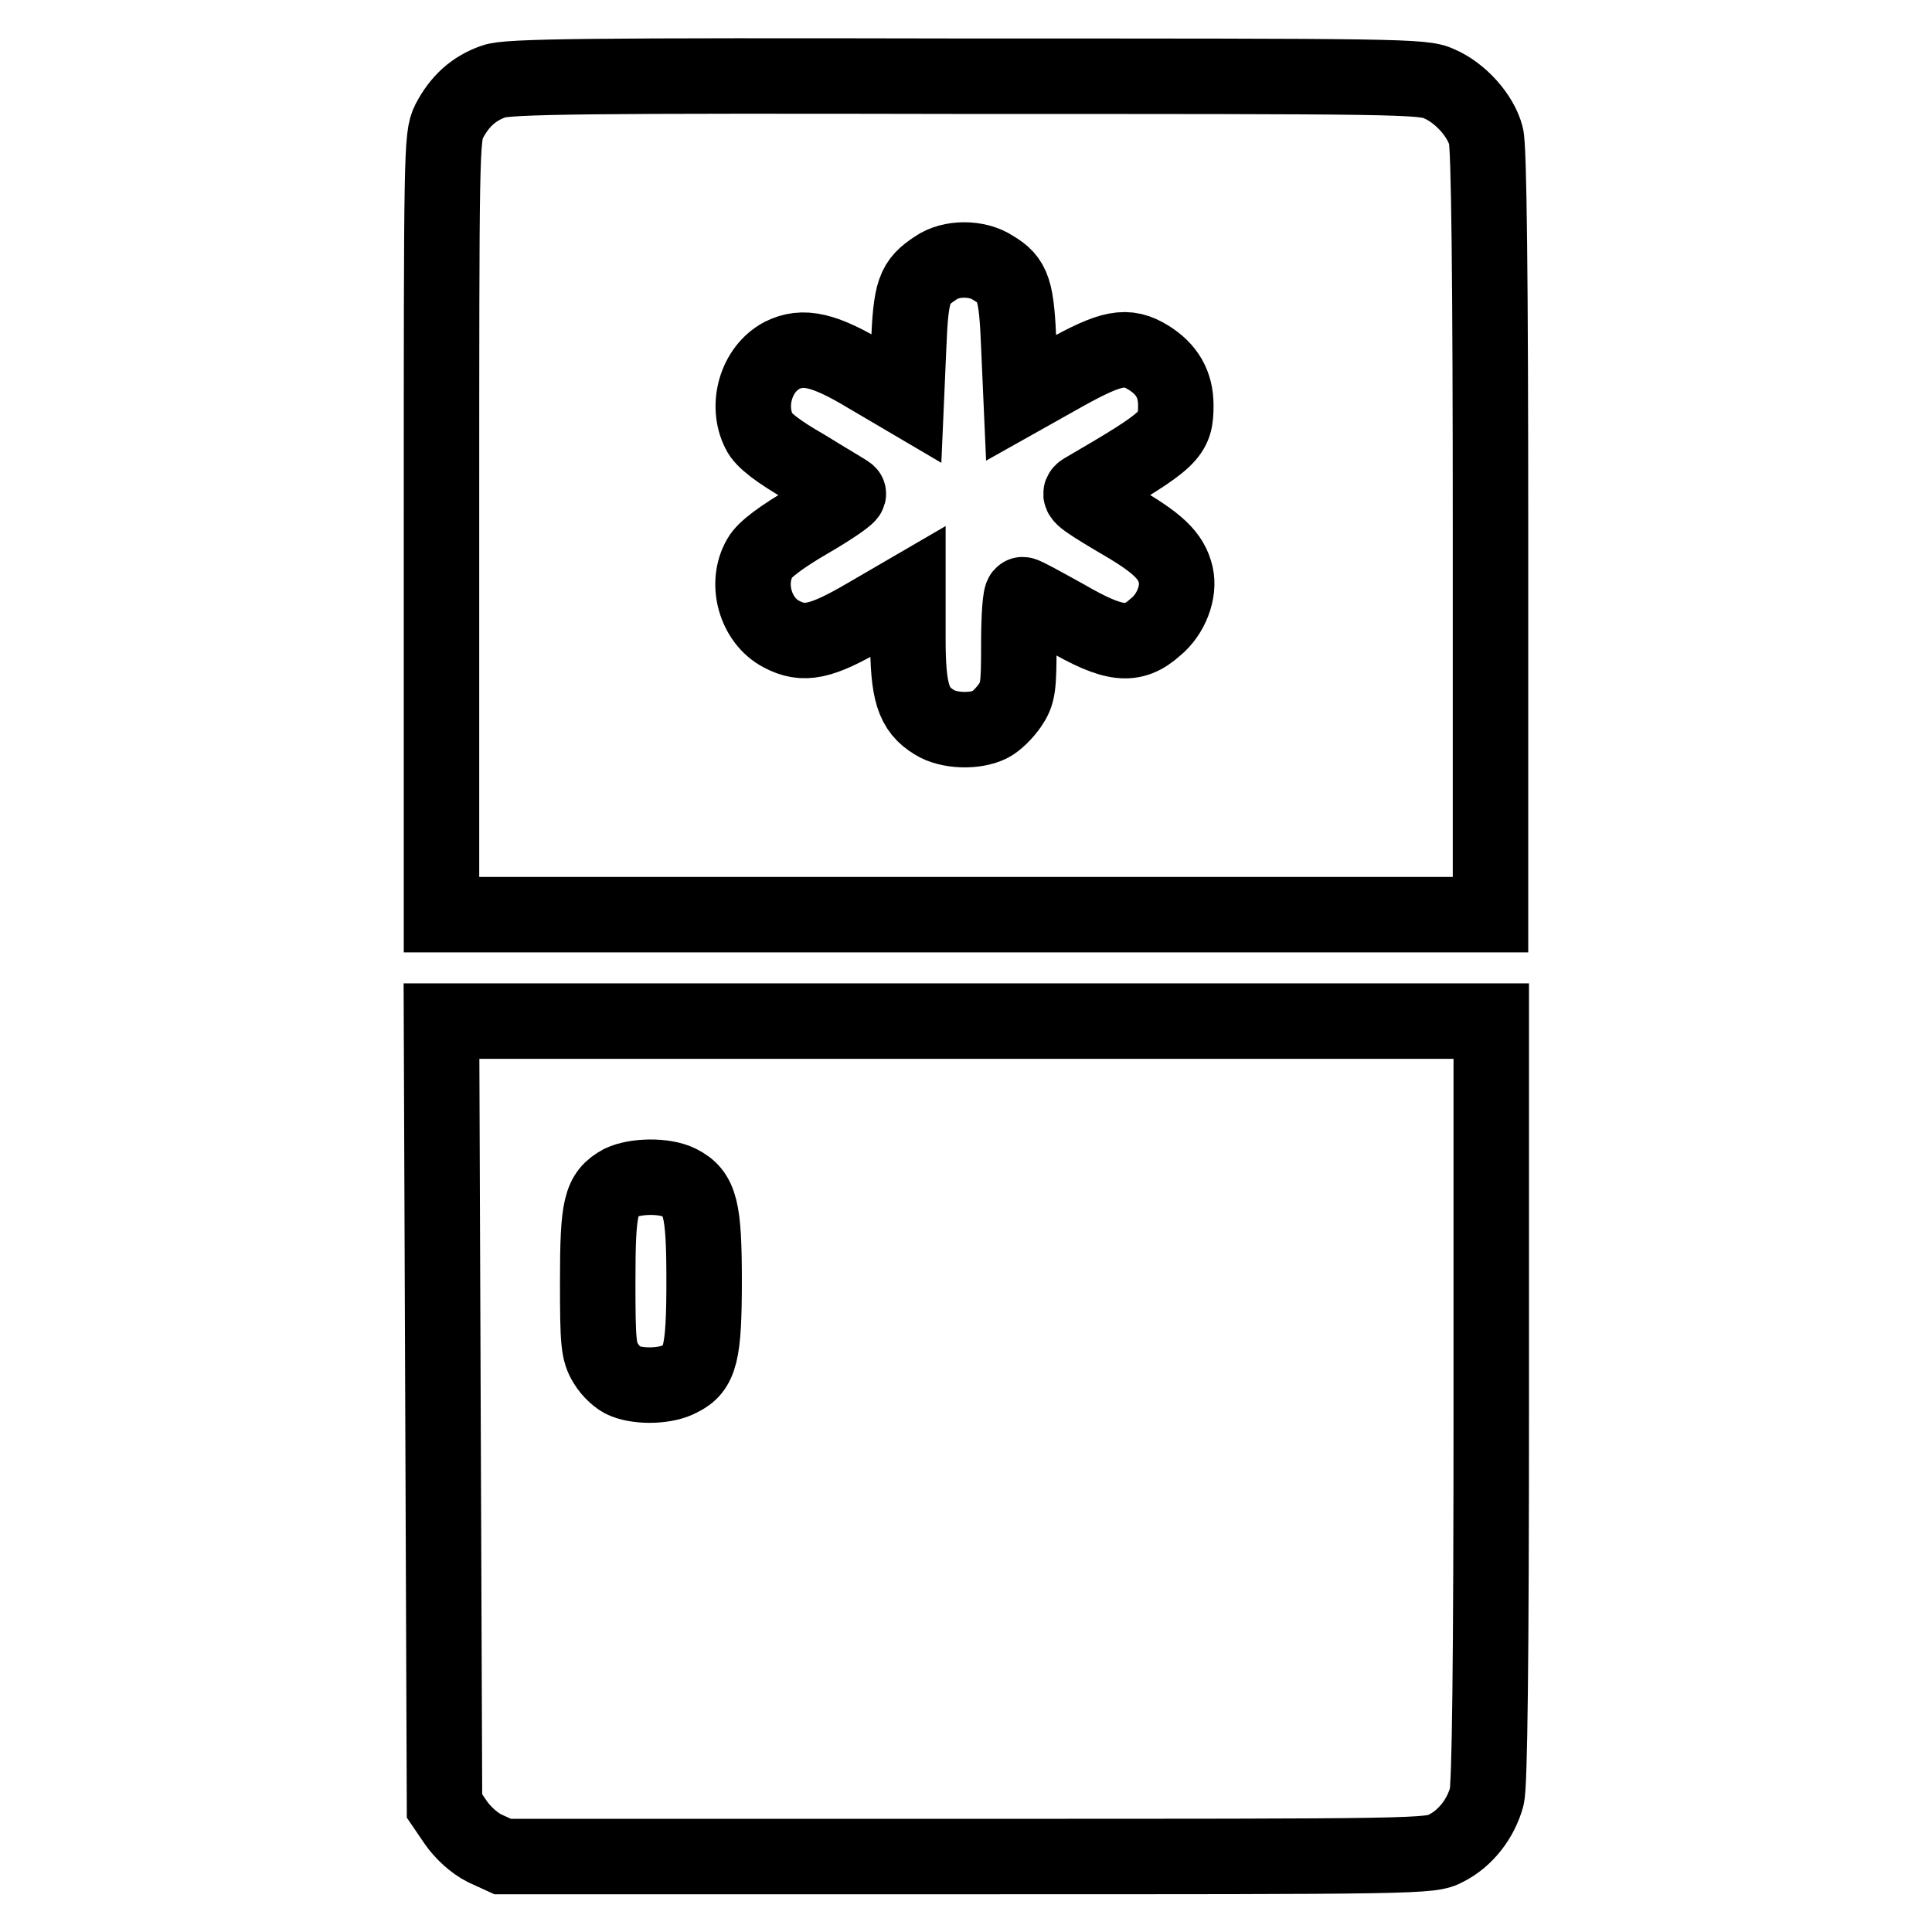
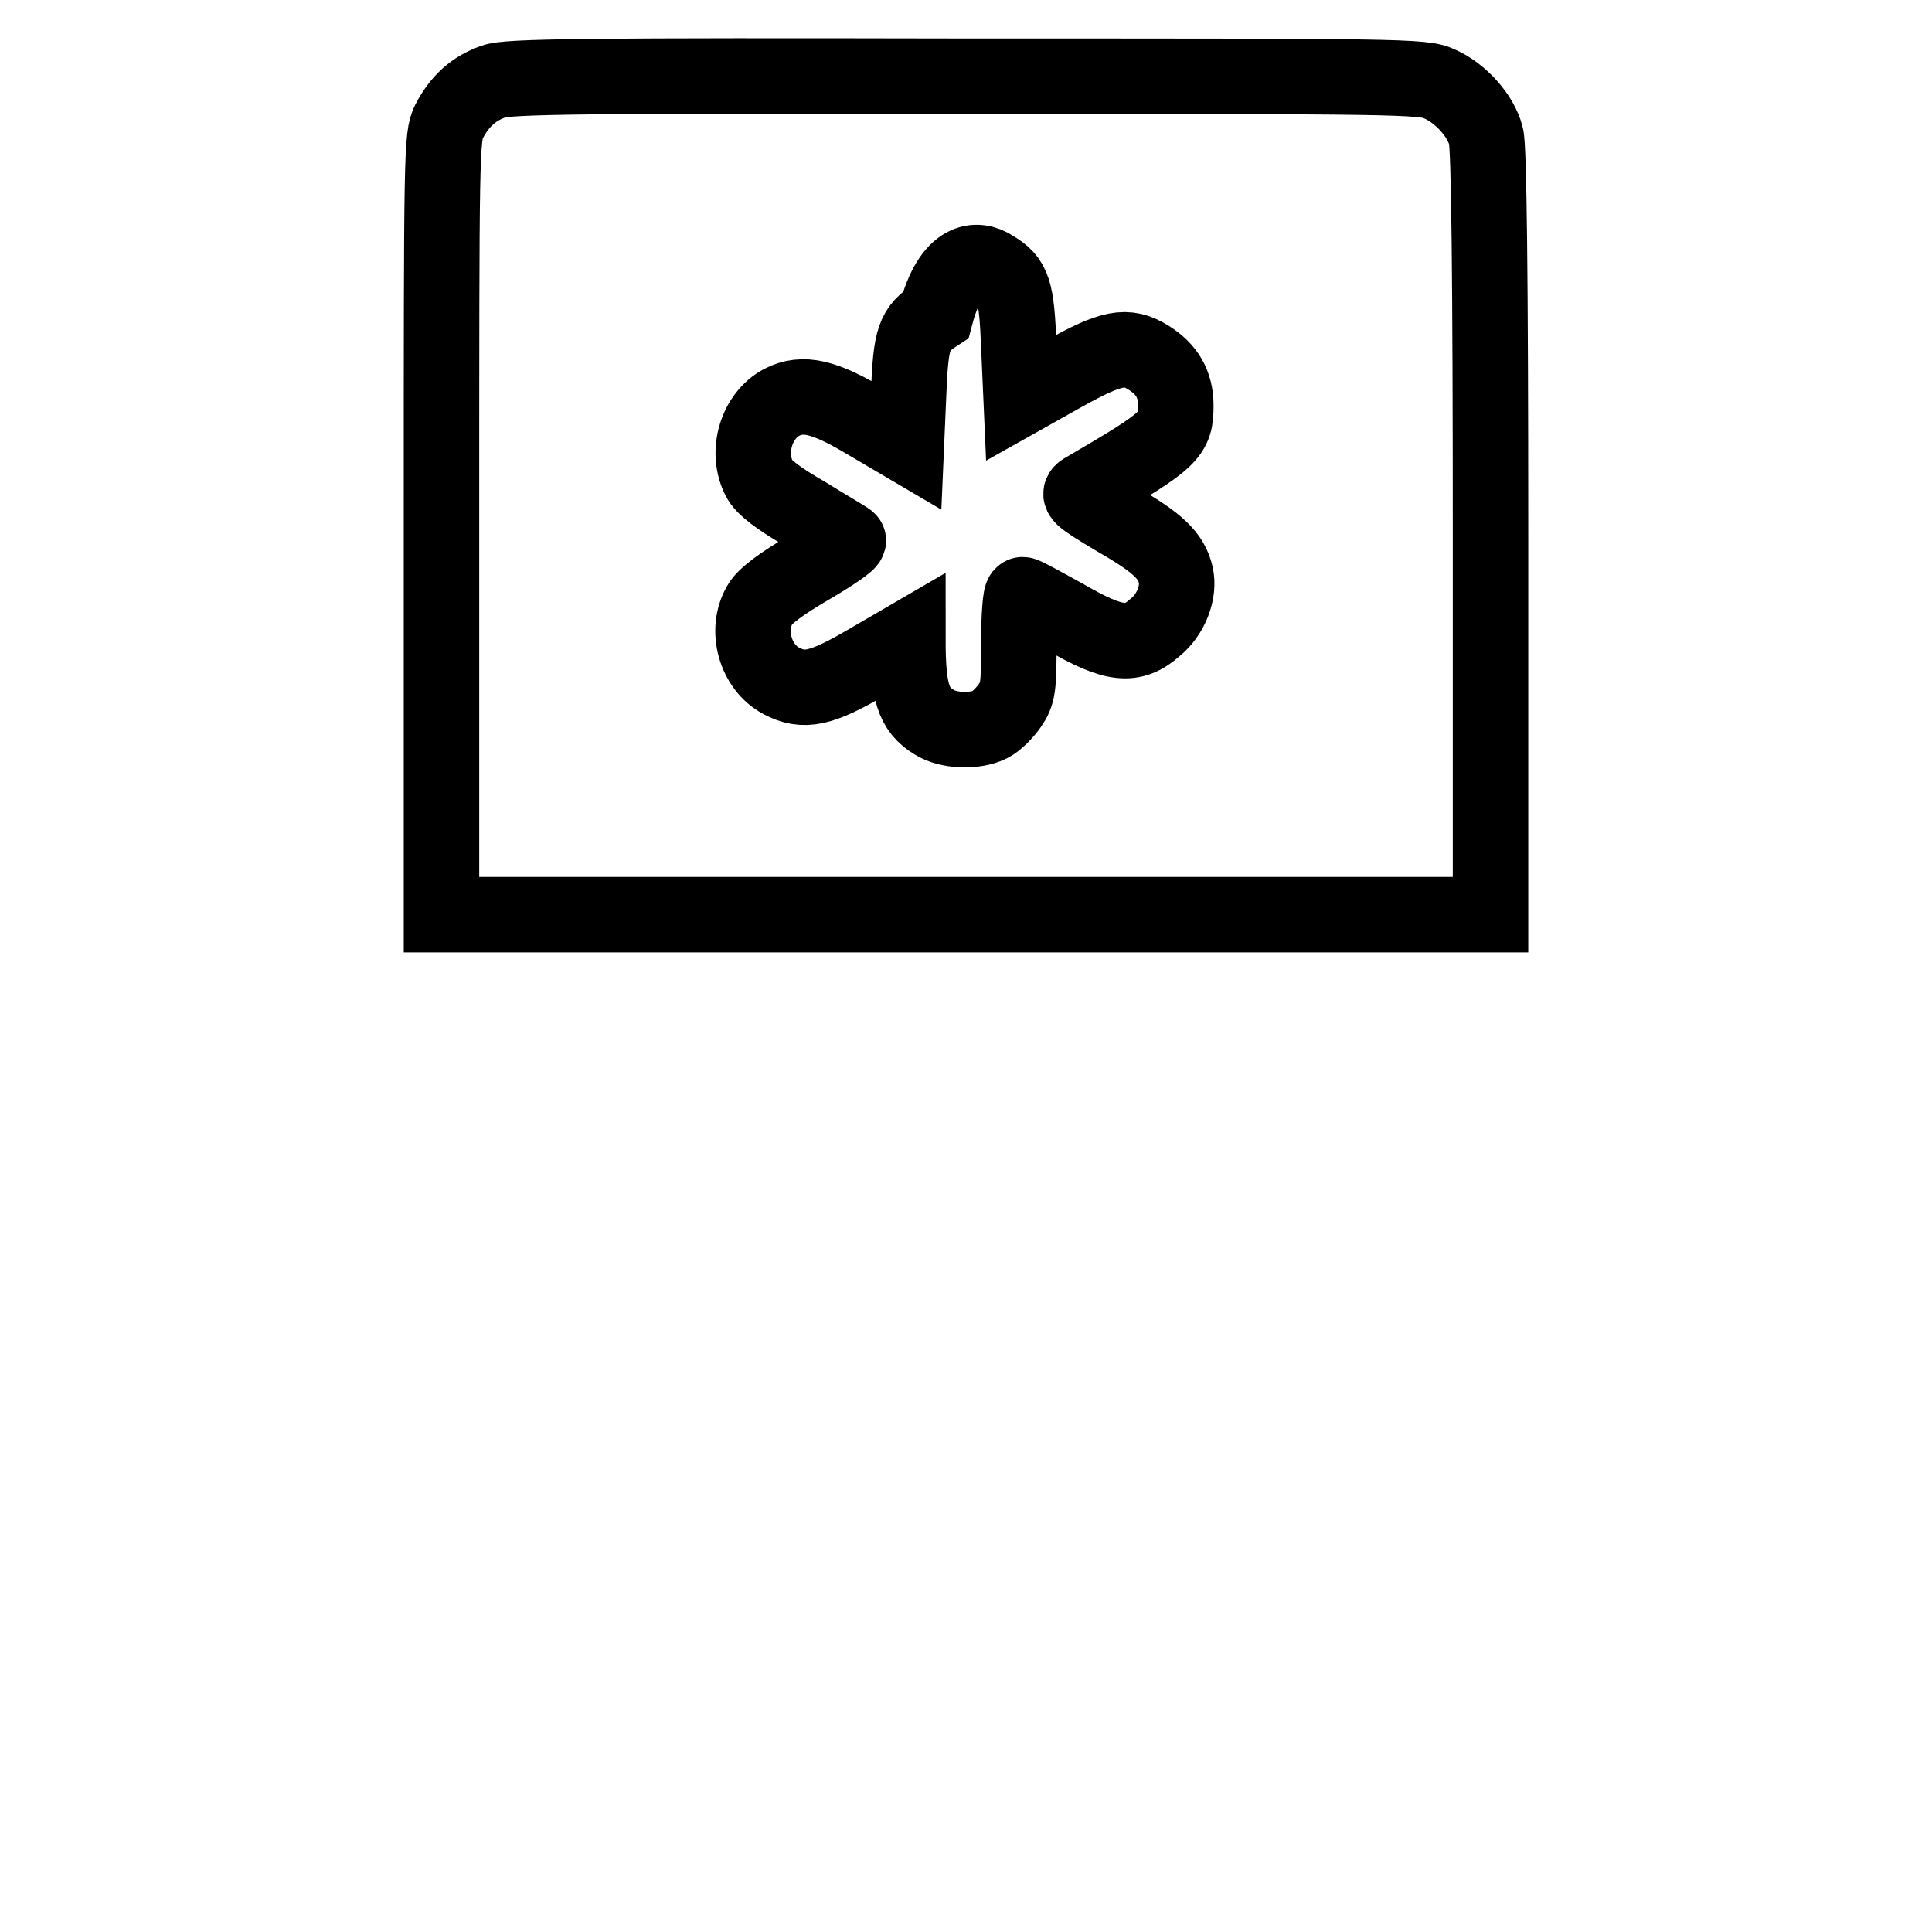
<svg xmlns="http://www.w3.org/2000/svg" version="1.1" x="0px" y="0px" viewBox="0 0 256 256" enable-background="new 0 0 256 256" xml:space="preserve">
  <g>
    <g>
      <g>
-         <path stroke-width="10" fill-opacity="0" stroke="#000000" d="M65.4,10.8c-2.6,0.9-4.5,2.6-5.9,5.3c-1,2-1,4-1,53.6v51.5H128h69.5V70.6c0-33.6-0.2-51.3-0.6-52.6c-0.7-2.7-3.4-5.7-6.2-6.9c-2.1-1-5.3-1-62.7-1C78.1,10,67.1,10.1,65.4,10.8z M131.6,35.5c2.7,1.6,3.1,2.9,3.4,10.4l0.3,6.8l5.7-3.2c6.3-3.5,8.3-3.9,11.2-2.1c2.4,1.5,3.6,3.5,3.6,6.3c0,3.9-0.5,4.5-12,11.2c-1.1,0.6-1,0.8,4.2,3.9c5.4,3.1,7.2,4.8,7.8,7.4c0.5,2.2-0.6,5.2-2.7,6.9c-3,2.7-5.5,2.4-11.9-1.3c-2.9-1.6-5.4-3-5.7-3s-0.5,2.9-0.5,6.5c0,5.8-0.1,6.6-1.2,8.2c-0.7,1-1.8,2.1-2.6,2.5c-2,1-5.5,0.9-7.4-0.3c-2.8-1.7-3.5-4-3.5-11.1v-6.2l-5.5,3.2c-6,3.5-8.3,4-11.3,2.4c-3.4-1.8-4.8-6.7-2.8-10.1c0.6-1.1,2.9-2.8,6.5-4.9c3.1-1.8,5.4-3.4,5.2-3.6c-0.2-0.2-2.8-1.7-5.7-3.5c-3.5-2-5.6-3.6-6.1-4.7c-1.8-3.5-0.4-8.3,3-10.1c2.8-1.4,5.6-0.8,11.4,2.7l5.1,3l0.3-6.9c0.3-7.4,0.7-8.5,3.6-10.4C126,34.1,129.5,34.1,131.6,35.5z" />
-         <path stroke-width="10" fill-opacity="0" stroke="#000000" d="M58.7,187.3l0.2,52l1.5,2.2c0.9,1.3,2.4,2.7,3.8,3.4l2.4,1.1h61.5c60.2,0,61.5,0,63.5-1.1c2.6-1.3,4.6-3.9,5.4-6.8c0.4-1.5,0.6-17.8,0.6-52.5v-50.3H128H58.5L58.7,187.3z M90,156.7c2.8,1.4,3.3,3.5,3.3,13c0,9.6-0.5,11.7-3.2,13c-1.8,1-5.3,1.1-7.3,0.3c-0.8-0.3-1.9-1.3-2.5-2.3c-1-1.6-1.1-2.8-1.1-10.9c0-10,0.4-11.6,3.1-13.1C84.2,155.8,88,155.7,90,156.7z" />
+         <path stroke-width="10" fill-opacity="0" stroke="#000000" d="M65.4,10.8c-2.6,0.9-4.5,2.6-5.9,5.3c-1,2-1,4-1,53.6v51.5H128h69.5V70.6c0-33.6-0.2-51.3-0.6-52.6c-0.7-2.7-3.4-5.7-6.2-6.9c-2.1-1-5.3-1-62.7-1C78.1,10,67.1,10.1,65.4,10.8z M131.6,35.5c2.7,1.6,3.1,2.9,3.4,10.4l0.3,6.8l5.7-3.2c6.3-3.5,8.3-3.9,11.2-2.1c2.4,1.5,3.6,3.5,3.6,6.3c0,3.9-0.5,4.5-12,11.2c-1.1,0.6-1,0.8,4.2,3.9c5.4,3.1,7.2,4.8,7.8,7.4c0.5,2.2-0.6,5.2-2.7,6.9c-3,2.7-5.5,2.4-11.9-1.3c-2.9-1.6-5.4-3-5.7-3s-0.5,2.9-0.5,6.5c0,5.8-0.1,6.6-1.2,8.2c-0.7,1-1.8,2.1-2.6,2.5c-2,1-5.5,0.9-7.4-0.3c-2.8-1.7-3.5-4-3.5-11.1l-5.5,3.2c-6,3.5-8.3,4-11.3,2.4c-3.4-1.8-4.8-6.7-2.8-10.1c0.6-1.1,2.9-2.8,6.5-4.9c3.1-1.8,5.4-3.4,5.2-3.6c-0.2-0.2-2.8-1.7-5.7-3.5c-3.5-2-5.6-3.6-6.1-4.7c-1.8-3.5-0.4-8.3,3-10.1c2.8-1.4,5.6-0.8,11.4,2.7l5.1,3l0.3-6.9c0.3-7.4,0.7-8.5,3.6-10.4C126,34.1,129.5,34.1,131.6,35.5z" />
      </g>
    </g>
  </g>
</svg>